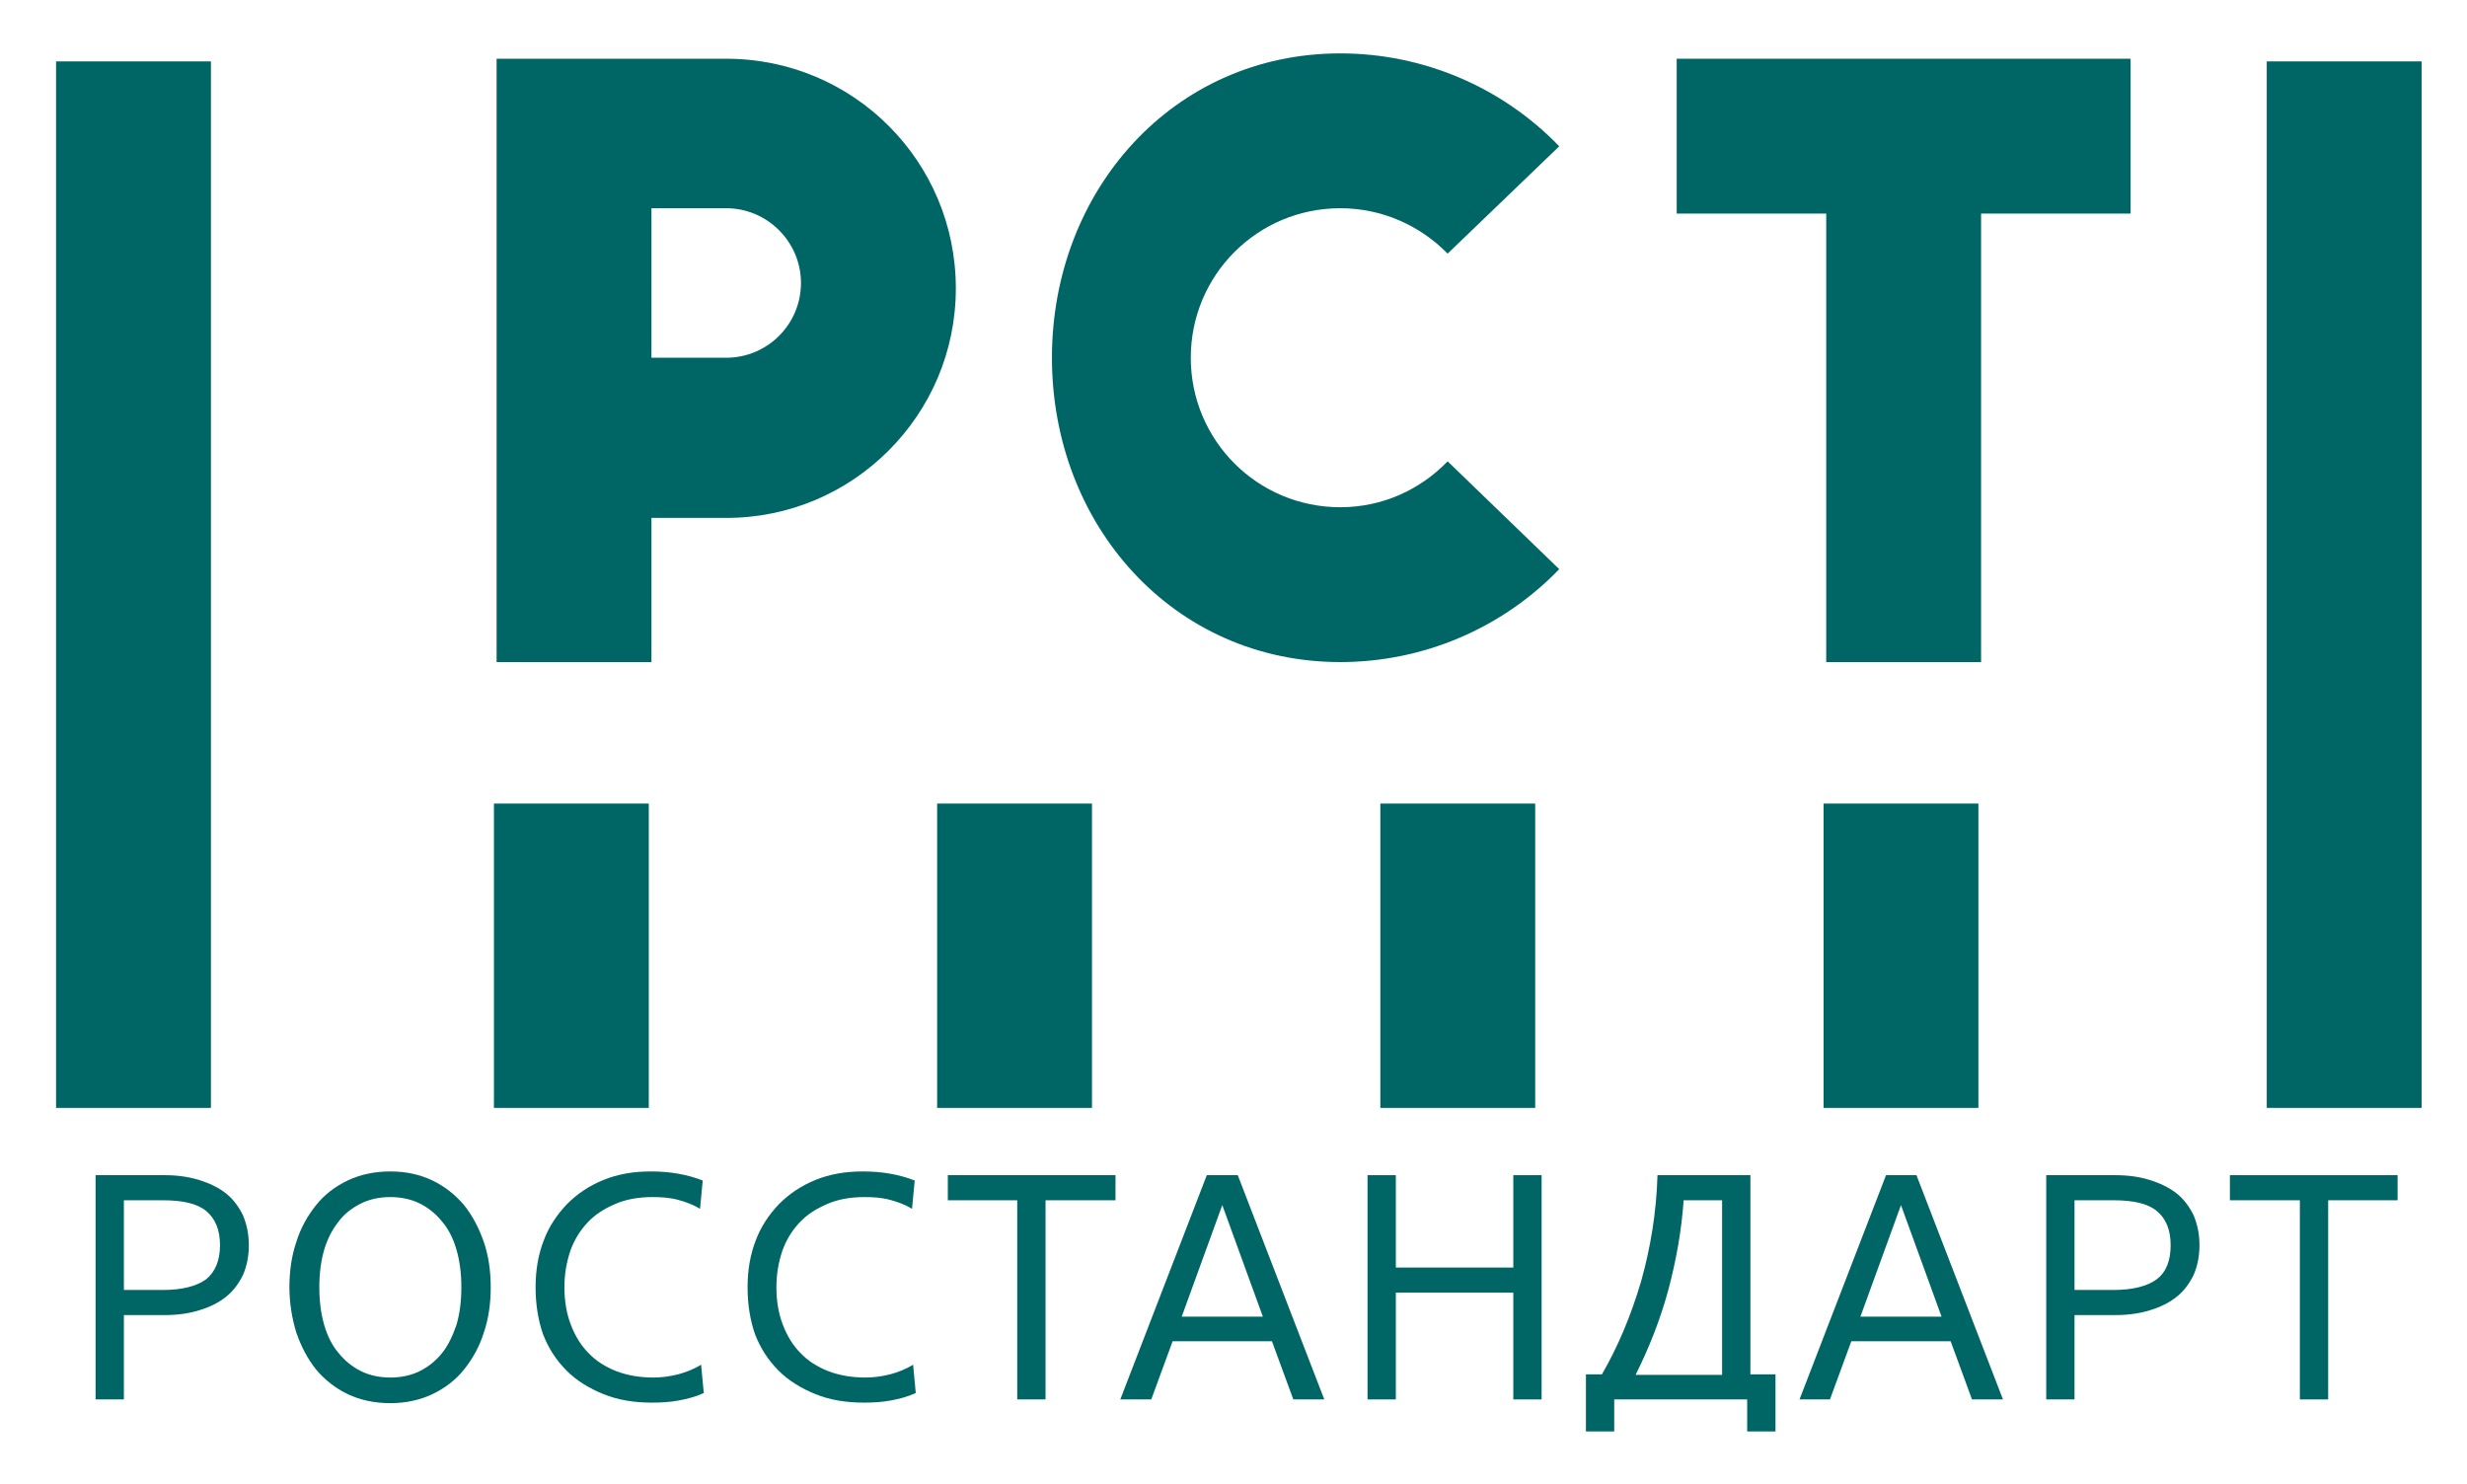
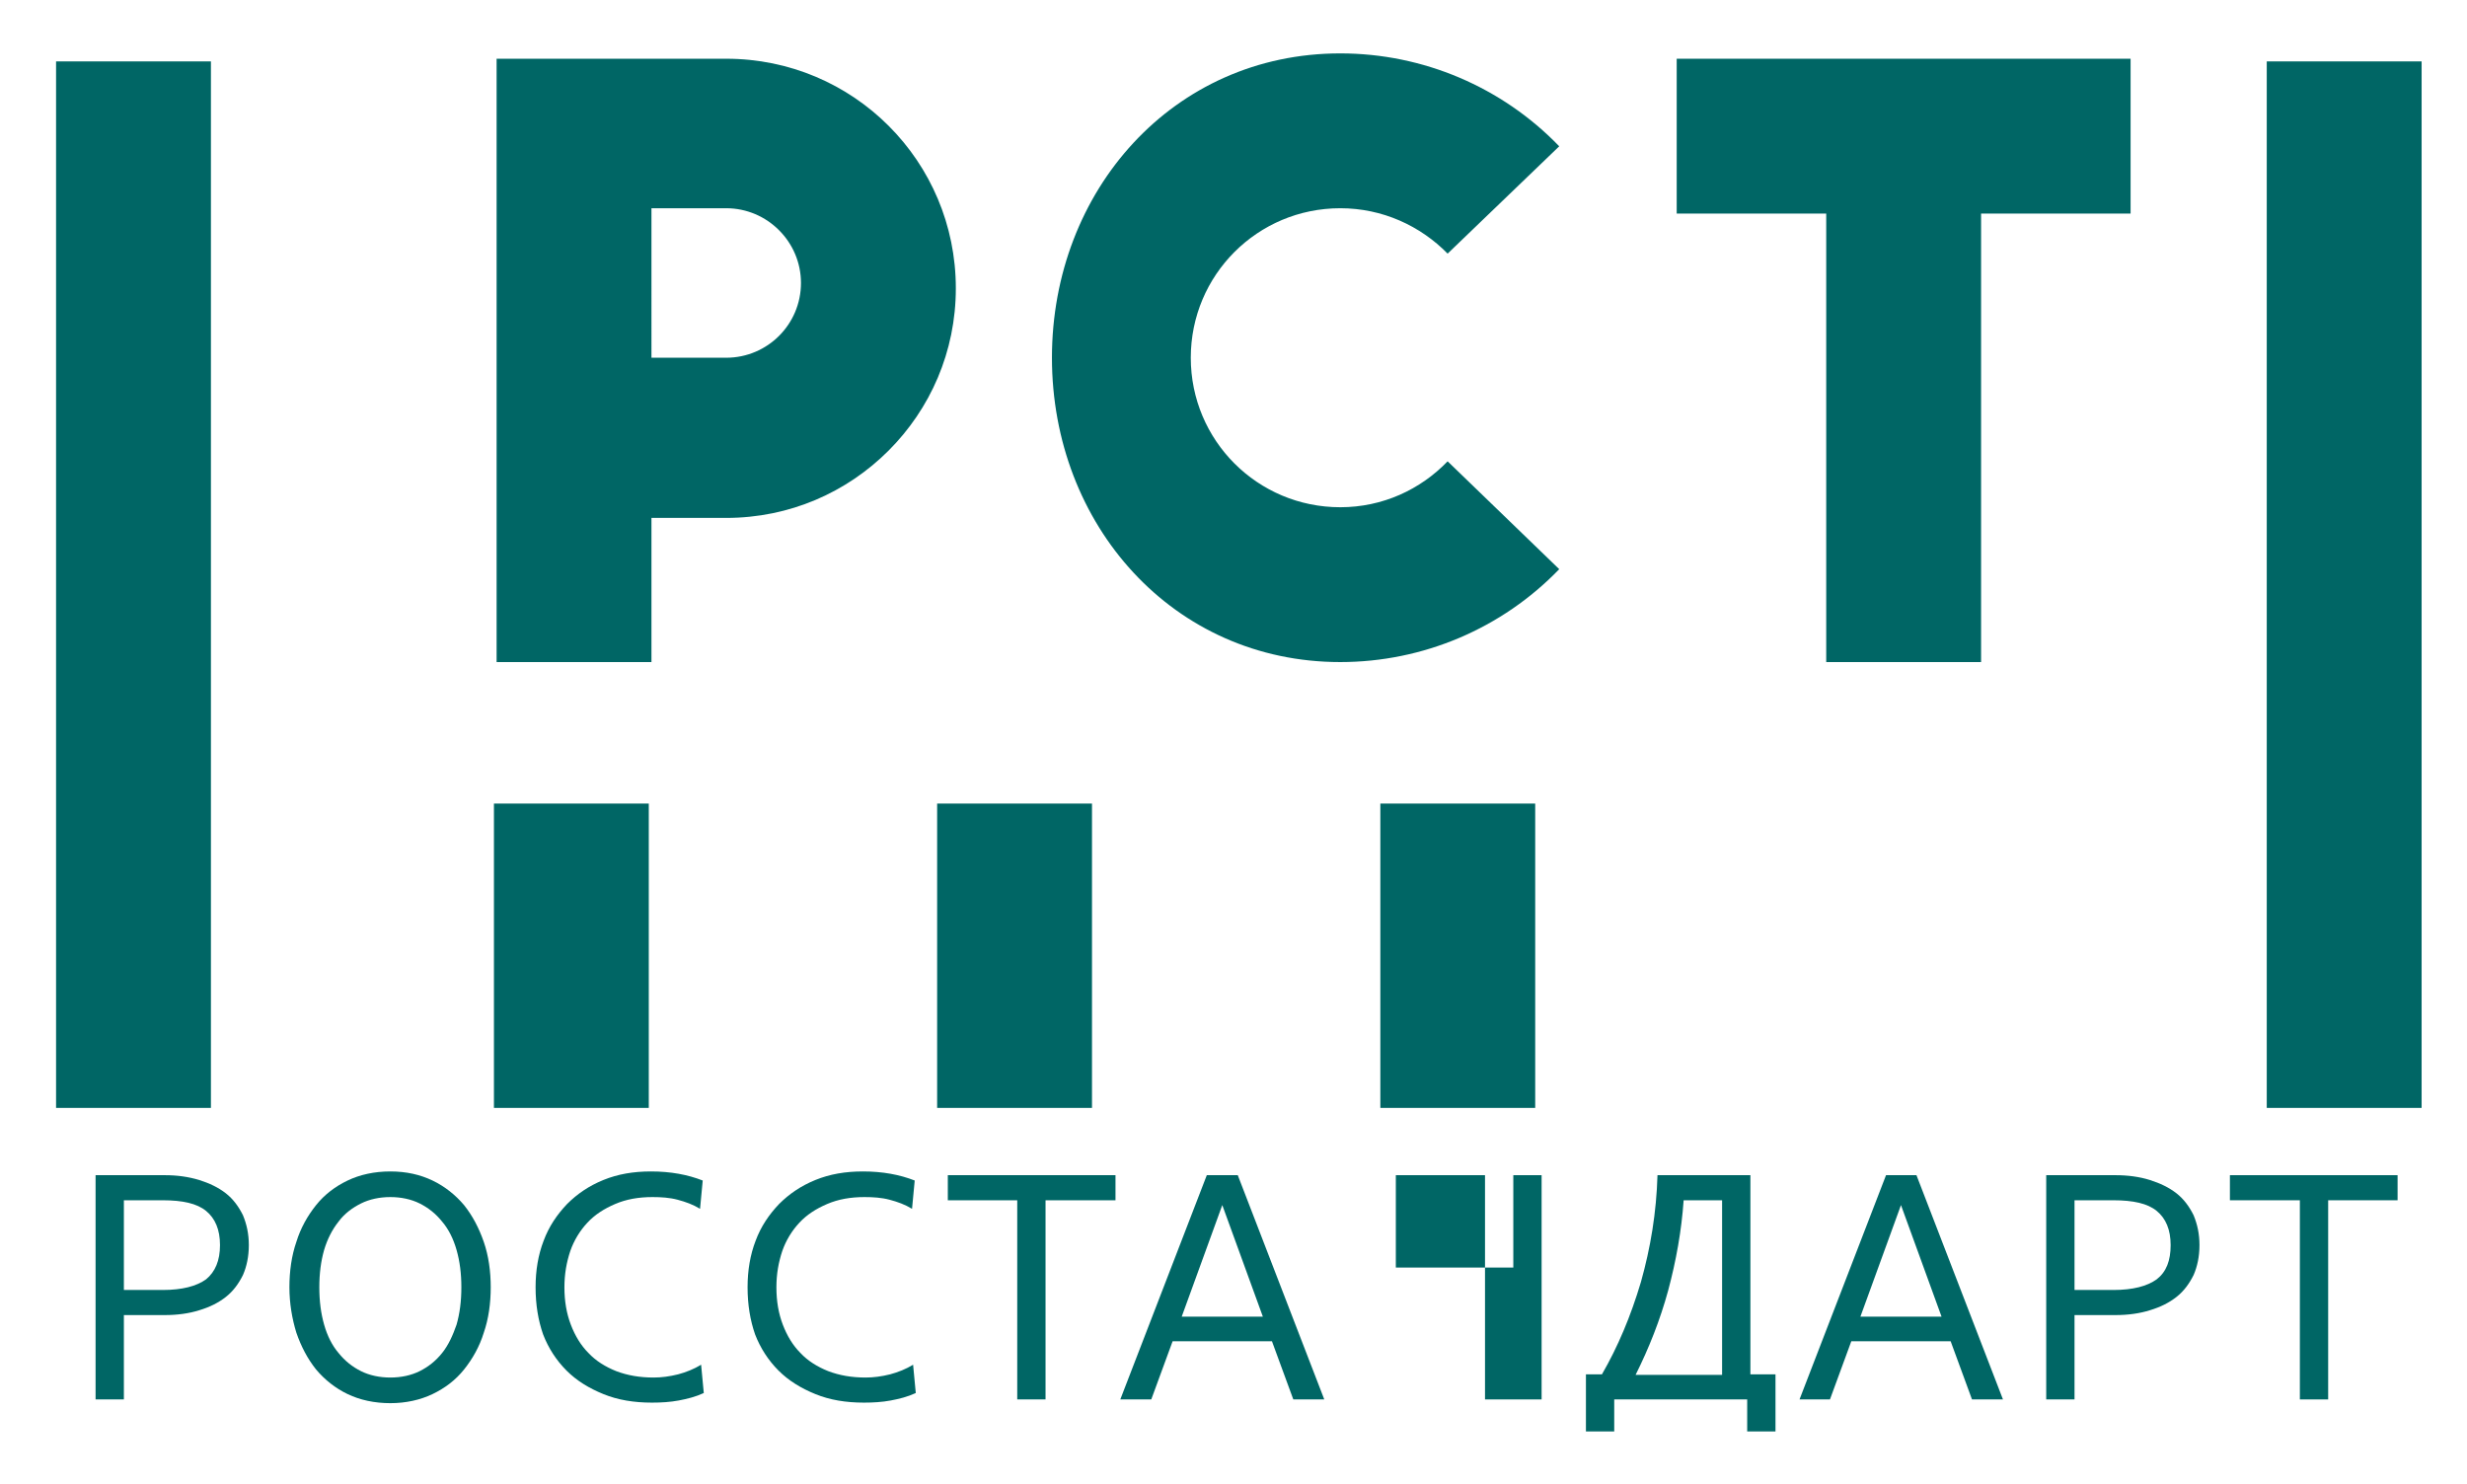
<svg xmlns="http://www.w3.org/2000/svg" version="1.1" id="Слой_1" x="0px" y="0px" viewBox="0 0 462 278" style="enable-background:new 0 0 462 278;" xml:space="preserve">
  <style type="text/css">
	.st0{fill:#006665;}
</style>
  <rect x="10.5" y="11.5" class="st0" width="29" height="196" />
  <rect x="424.5" y="11.5" class="st0" width="29" height="196" />
-   <rect x="341.5" y="150.5" class="st0" width="29" height="57" />
  <rect x="342" y="39" class="st0" width="29" height="85" />
  <path class="st0" d="M136,11H93v113h29V97h14c11.9,0,22.6-4.8,30.4-12.6C174.2,76.6,179,65.9,179,54C179,30.2,159.8,11,136,11z   M145.9,62.9c-2.5,2.5-6,4.1-9.9,4.1h-14V39h14c7.7,0,14,6.3,14,14C150,56.9,148.4,60.4,145.9,62.9z" />
  <rect x="314" y="11" class="st0" width="85" height="29" />
  <rect x="258.5" y="150.5" class="st0" width="29" height="57" />
  <rect x="175.5" y="150.5" class="st0" width="29" height="57" />
  <rect x="92.5" y="150.5" class="st0" width="29" height="57" />
  <path class="st0" d="M271.1,86.4l20.9,20.2c-10.7,11.1-25.5,17.4-41,17.4c-31.3,0-54-25.7-54-57s22.7-57,54-57  c15.5,0,30.3,6.3,41,17.4l-20.9,20.1C266,42.3,258.9,39,251,39c-15.5,0-28,12.5-28,28s12.5,28,28,28C258.9,95,266,91.7,271.1,86.4z" />
  <g>
    <path class="st0" d="M46.6,233.2c0,2.1-0.4,4-1.1,5.6c-0.8,1.6-1.8,3-3.2,4.1c-1.4,1.1-3,1.9-5,2.5c-1.9,0.6-4.1,0.9-6.4,0.9h-7.7   v15.8h-5.3v-42h13c2.3,0,4.4,0.3,6.4,0.9c1.9,0.6,3.6,1.4,5,2.5c1.4,1.1,2.4,2.5,3.2,4.1C46.2,229.3,46.6,231.1,46.6,233.2z    M41.2,233.2c0-2.9-0.9-5-2.6-6.4c-1.7-1.4-4.4-2-8.1-2h-7.3v16.8h7.3c3.6,0,6.3-0.7,8.1-2C40.3,238.2,41.2,236.1,41.2,233.2z" />
    <path class="st0" d="M91.9,241.1c0,3-0.4,5.9-1.3,8.5c-0.8,2.6-2.1,4.9-3.7,6.9c-1.6,2-3.6,3.5-5.9,4.6c-2.3,1.1-5,1.7-7.9,1.7   c-3,0-5.7-0.6-8-1.7c-2.3-1.1-4.3-2.7-5.9-4.6c-1.6-2-2.8-4.3-3.7-6.9c-0.8-2.6-1.3-5.5-1.3-8.5c0-3,0.4-5.9,1.3-8.5   c0.8-2.6,2.1-4.9,3.7-6.9c1.6-2,3.6-3.5,5.9-4.6c2.3-1.1,5-1.7,8-1.7c3,0,5.6,0.6,7.9,1.7c2.3,1.1,4.3,2.7,5.9,4.6   c1.6,2,2.8,4.3,3.7,6.9C91.5,235.2,91.9,238.1,91.9,241.1z M59.8,241.1c0,2.6,0.3,4.9,0.9,7c0.6,2.1,1.5,3.9,2.7,5.3   c1.2,1.5,2.6,2.6,4.2,3.4c1.6,0.8,3.5,1.2,5.5,1.2s3.9-0.4,5.5-1.2c1.6-0.8,3-1.9,4.2-3.4c1.2-1.5,2-3.3,2.7-5.3   c0.6-2.1,0.9-4.4,0.9-7c0-2.6-0.3-4.9-0.9-7c-0.6-2.1-1.5-3.9-2.7-5.3c-1.2-1.5-2.6-2.6-4.2-3.4c-1.6-0.8-3.5-1.2-5.5-1.2   s-3.9,0.4-5.5,1.2c-1.6,0.8-3.1,1.9-4.2,3.4c-1.2,1.5-2.1,3.3-2.7,5.3C60.1,236.2,59.8,238.5,59.8,241.1z" />
    <path class="st0" d="M100.3,241.1c0-3.2,0.5-6.1,1.5-8.7c1-2.7,2.5-4.9,4.4-6.9c1.9-1.9,4.1-3.4,6.8-4.5c2.7-1.1,5.6-1.6,8.9-1.6   c3.7,0,6.9,0.6,9.7,1.7l-0.5,5.3c-1.3-0.8-2.7-1.3-4.2-1.7s-3.1-0.5-4.7-0.5c-2.6,0-4.9,0.4-7,1.3c-2.1,0.9-3.8,2-5.2,3.5   c-1.4,1.5-2.5,3.3-3.2,5.3c-0.7,2.1-1.1,4.3-1.1,6.8c0,2.6,0.4,4.9,1.2,7c0.8,2.1,1.9,3.9,3.3,5.3c1.4,1.5,3.2,2.6,5.2,3.4   c2.1,0.8,4.4,1.2,7,1.2c1.5,0,3-0.2,4.6-0.6c1.5-0.4,3-1,4.3-1.8l0.5,5.3c-1.5,0.7-3.1,1.1-4.7,1.4c-1.6,0.3-3.3,0.4-5,0.4   c-3.4,0-6.4-0.5-9.1-1.6c-2.7-1.1-5-2.5-6.9-4.4c-1.9-1.9-3.4-4.2-4.4-6.8C100.8,247.3,100.3,244.4,100.3,241.1z" />
    <path class="st0" d="M140,241.1c0-3.2,0.5-6.1,1.5-8.7c1-2.7,2.5-4.9,4.4-6.9c1.9-1.9,4.1-3.4,6.8-4.5c2.7-1.1,5.6-1.6,8.9-1.6   c3.7,0,6.9,0.6,9.7,1.7l-0.5,5.3c-1.3-0.8-2.7-1.3-4.2-1.7s-3.1-0.5-4.7-0.5c-2.6,0-4.9,0.4-7,1.3c-2.1,0.9-3.8,2-5.2,3.5   c-1.4,1.5-2.5,3.3-3.2,5.3c-0.7,2.1-1.1,4.3-1.1,6.8c0,2.6,0.4,4.9,1.2,7c0.8,2.1,1.9,3.9,3.3,5.3c1.4,1.5,3.2,2.6,5.2,3.4   c2.1,0.8,4.4,1.2,7,1.2c1.5,0,3-0.2,4.6-0.6c1.5-0.4,3-1,4.3-1.8l0.5,5.3c-1.5,0.7-3.1,1.1-4.7,1.4c-1.6,0.3-3.3,0.4-5,0.4   c-3.4,0-6.4-0.5-9.1-1.6c-2.7-1.1-5-2.5-6.9-4.4c-1.9-1.9-3.4-4.2-4.4-6.8C140.5,247.3,140,244.4,140,241.1z" />
    <path class="st0" d="M190.6,224.8h-13.1v-4.7h31.4v4.7h-13.1v37.3h-5.3V224.8z" />
    <path class="st0" d="M231.8,220.1l16.2,42h-5.8l-4-10.9h-18.6l-4,10.9h-5.8l16.2-42H231.8z M221.3,246.6h15.2l-7.6-20.9   L221.3,246.6z" />
-     <path class="st0" d="M256.1,220.1h5.3v17.3h22v-17.3h5.3v42h-5.3v-20h-22v20h-5.3V220.1z" />
+     <path class="st0" d="M256.1,220.1h5.3v17.3h22v-17.3h5.3v42h-5.3v-20v20h-5.3V220.1z" />
    <path class="st0" d="M332.5,268.1h-5.3v-6h-24.9v6H297v-10.7h3c3-5.2,5.4-10.9,7.3-17.3c1.8-6.4,2.9-13,3.1-20h17.4v37.3h4.7V268.1   z M322.5,257.4v-32.6h-7.2c-0.4,5.7-1.4,11.3-2.9,16.9c-1.5,5.5-3.6,10.8-6.1,15.8H322.5z" />
    <path class="st0" d="M358.9,220.1l16.2,42h-5.8l-4-10.9h-18.6l-4,10.9H337l16.2-42H358.9z M348.4,246.6h15.2l-7.6-20.9L348.4,246.6   z" />
    <path class="st0" d="M411.9,233.2c0,2.1-0.4,4-1.1,5.6c-0.8,1.6-1.8,3-3.2,4.1c-1.4,1.1-3,1.9-5,2.5c-1.9,0.6-4.1,0.9-6.4,0.9h-7.7   v15.8h-5.3v-42h13c2.3,0,4.5,0.3,6.4,0.9c1.9,0.6,3.6,1.4,5,2.5c1.4,1.1,2.4,2.5,3.2,4.1C411.5,229.3,411.9,231.1,411.9,233.2z    M406.5,233.2c0-2.9-0.9-5-2.6-6.4c-1.7-1.4-4.4-2-8.1-2h-7.3v16.8h7.3c3.6,0,6.3-0.7,8.1-2C405.7,238.2,406.5,236.1,406.5,233.2z" />
    <path class="st0" d="M430.7,224.8h-13.1v-4.7h31.4v4.7H436v37.3h-5.3V224.8z" />
  </g>
</svg>